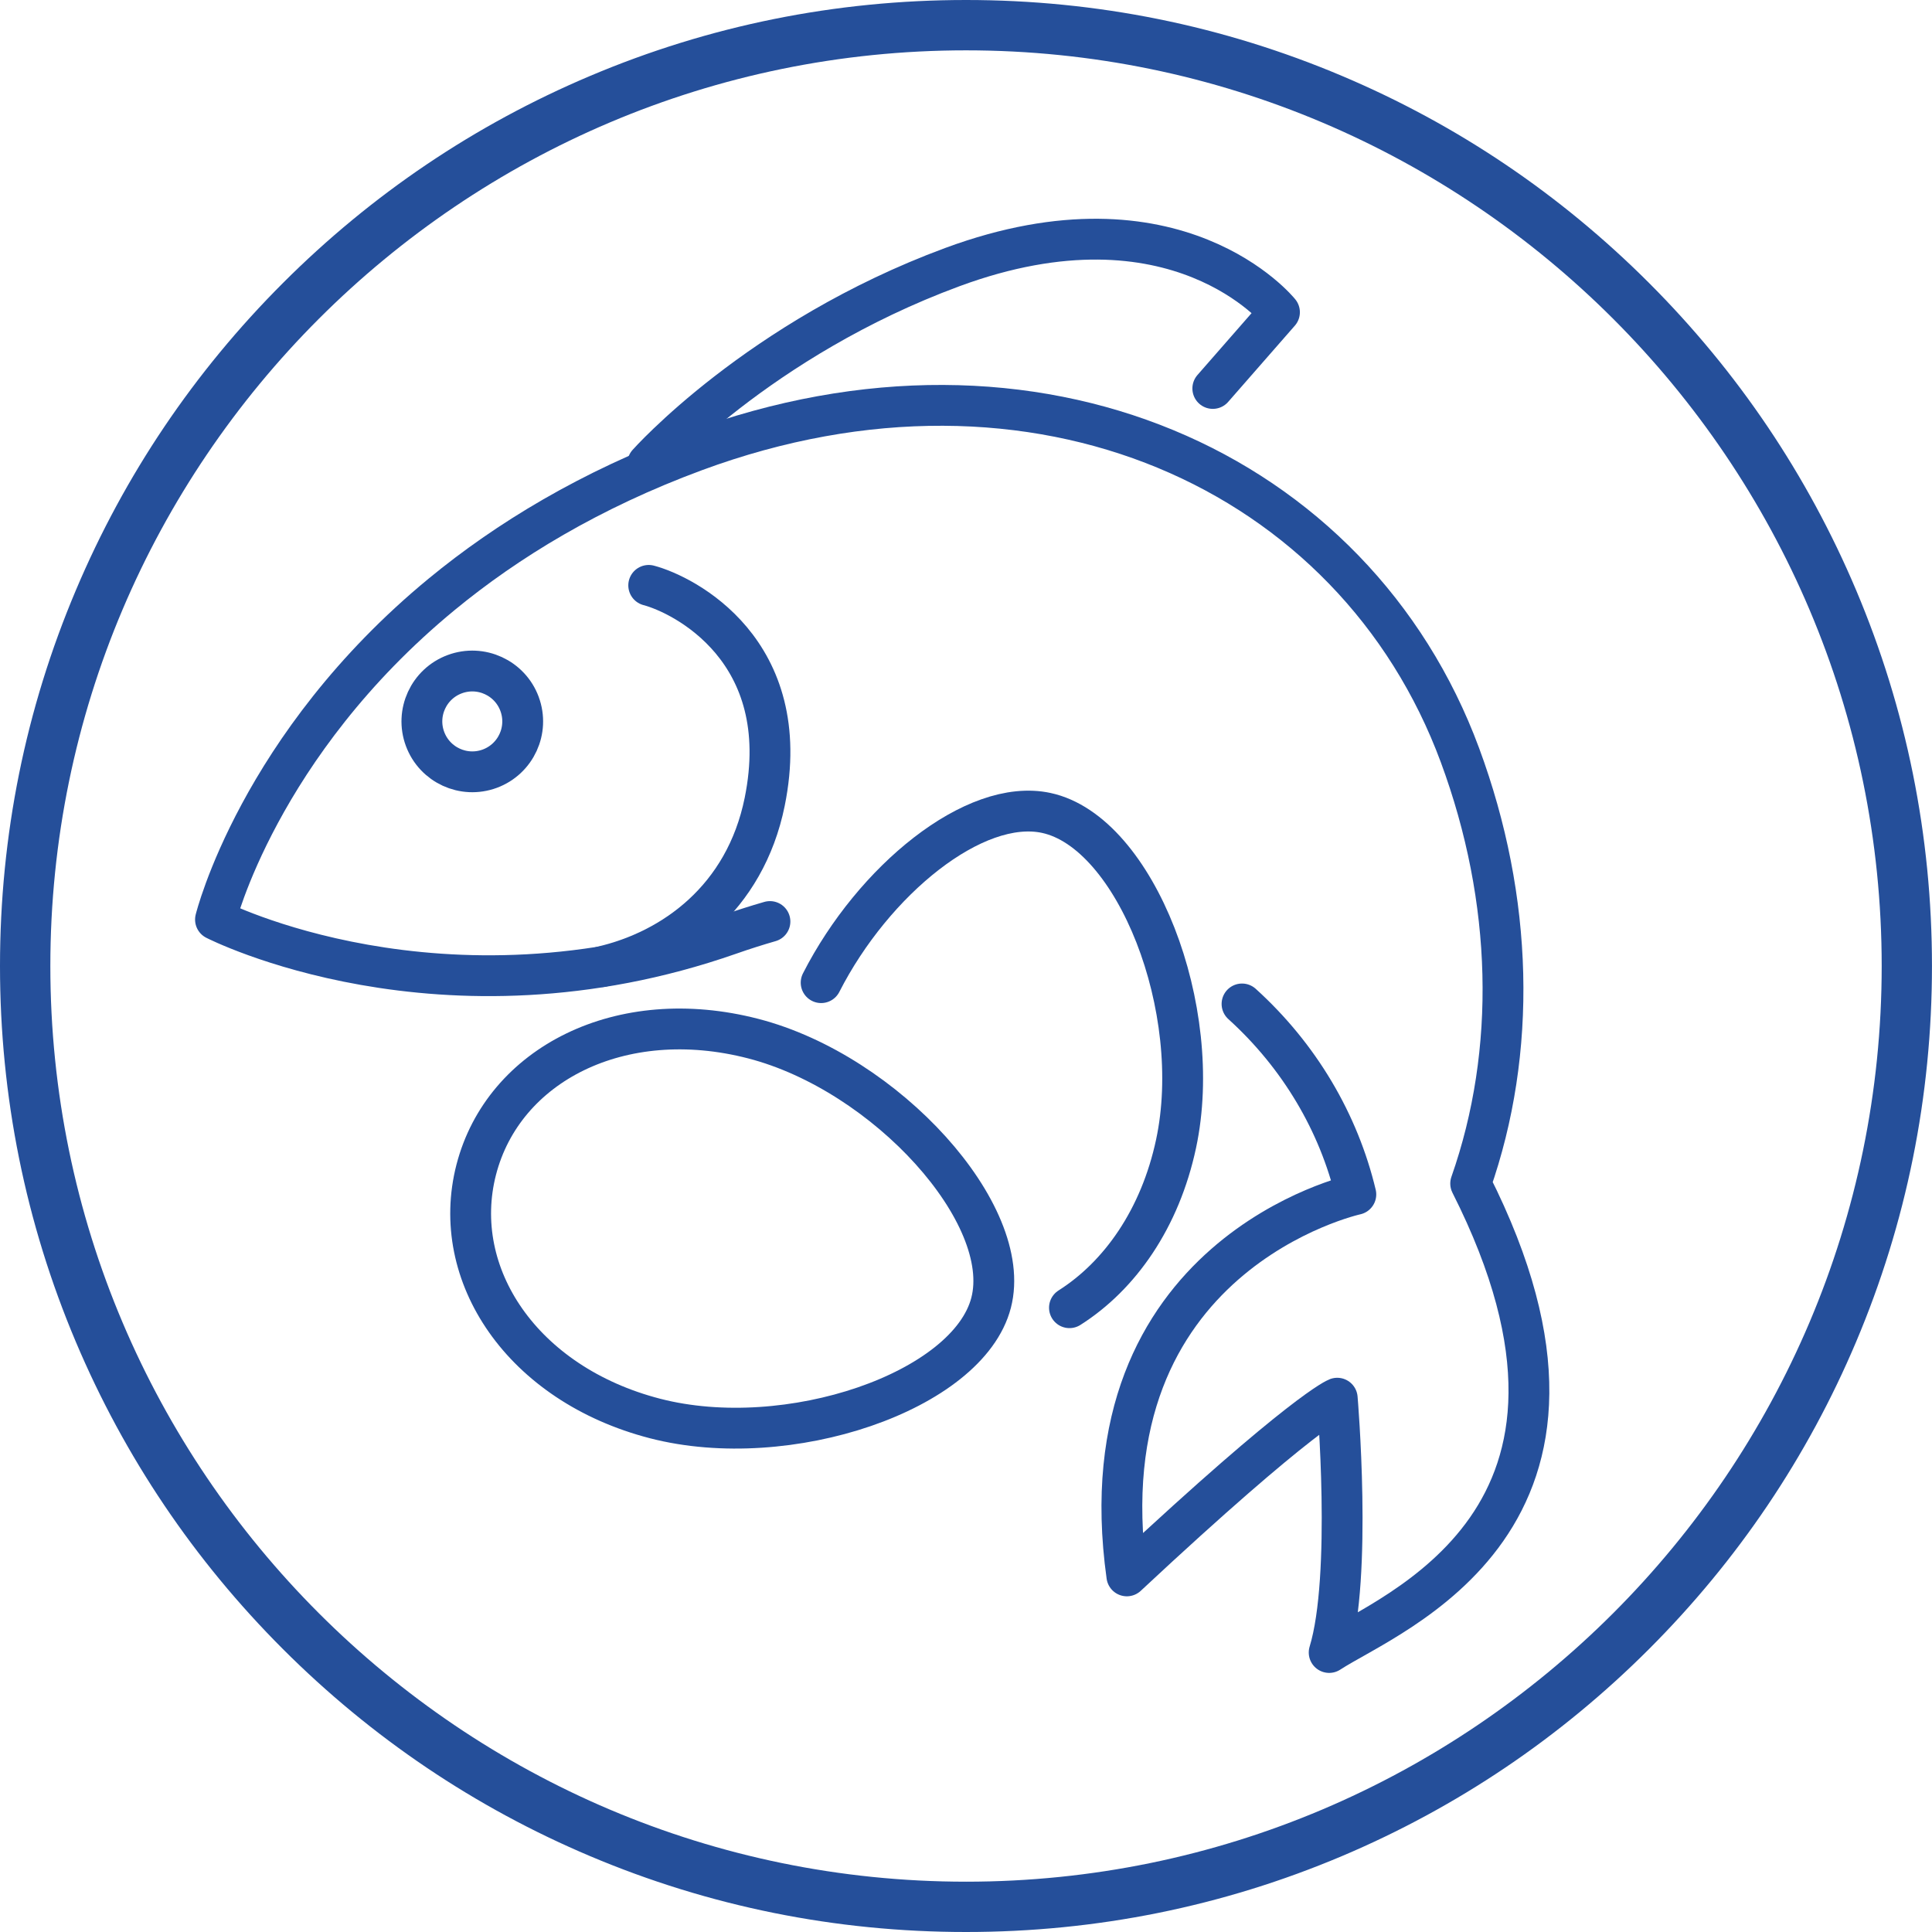
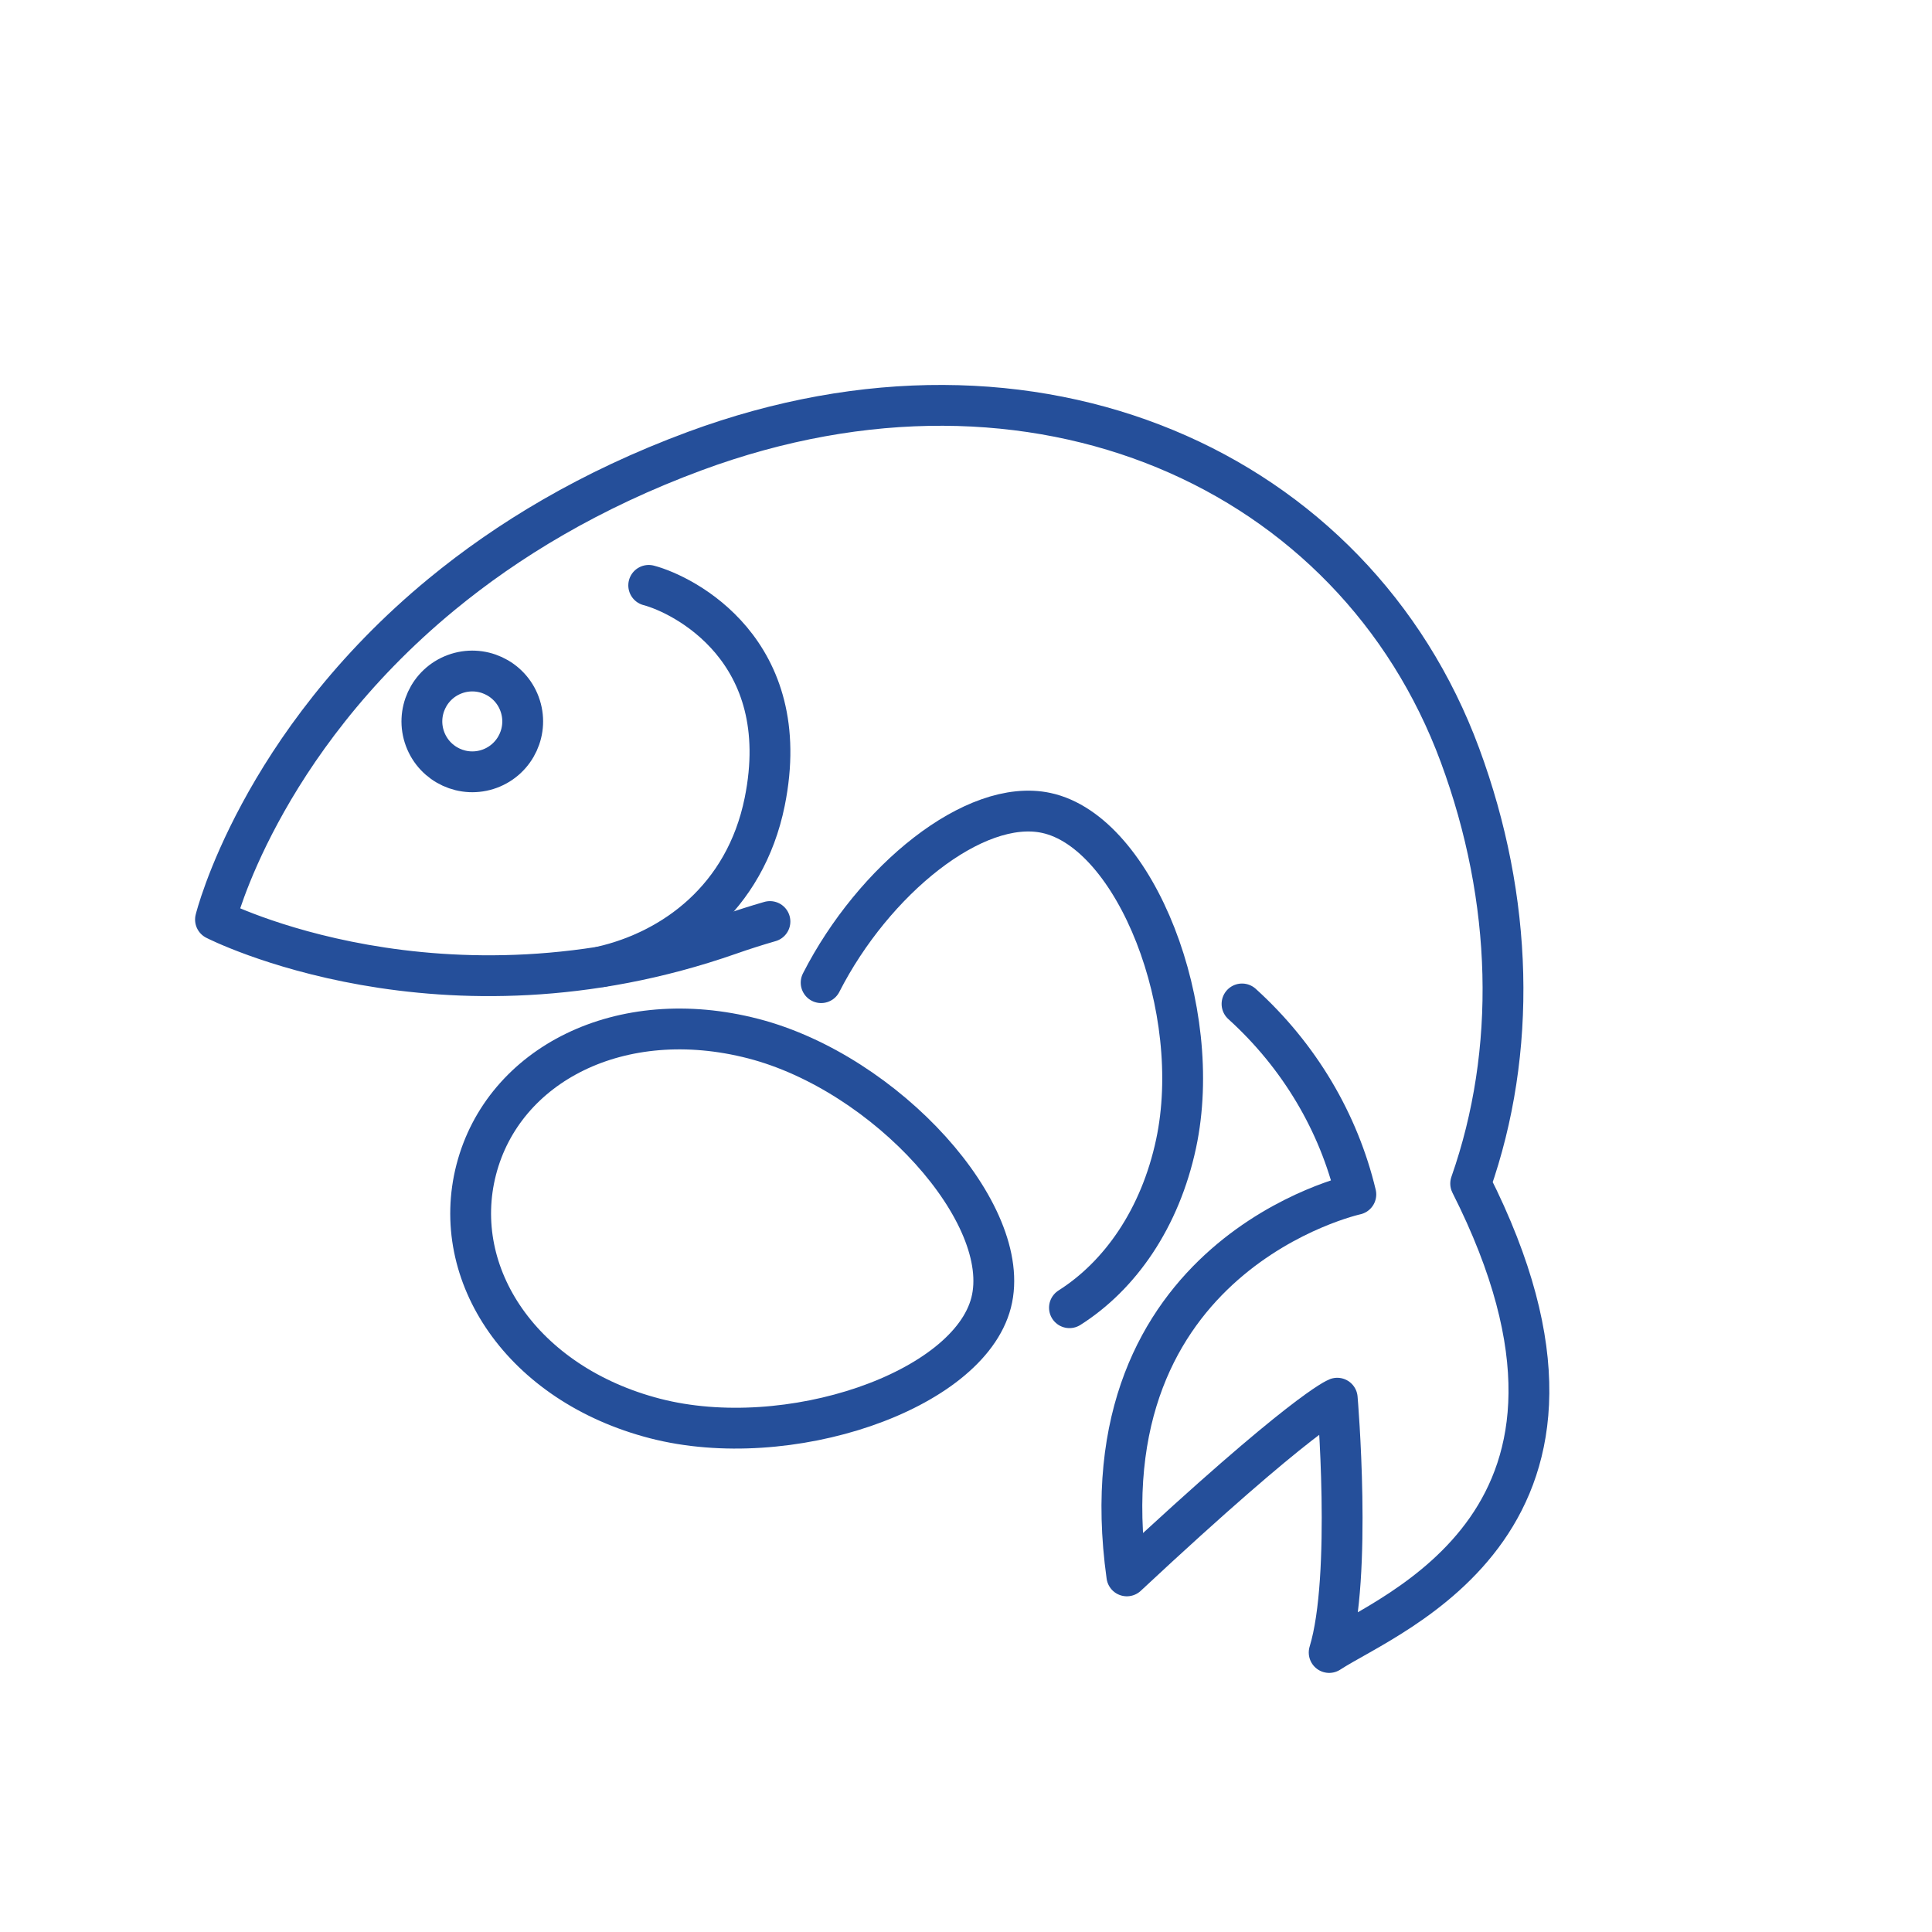
<svg xmlns="http://www.w3.org/2000/svg" id="Warstwa_1" viewBox="0 0 567.97 567.97">
  <defs>
    <style>.cls-1{fill:#254f9a;}.cls-2{fill:none;stroke:#254f9a;stroke-linecap:round;stroke-linejoin:round;stroke-width:12px;}</style>
  </defs>
-   <path class="cls-1" d="M545.64,173.44c-14.3-33.81-34.78-64.18-60.86-90.26-26.07-26.08-56.44-46.56-90.26-60.86C359.51,7.51,322.32,0,283.99,0s-75.52,7.51-110.53,22.33c-33.82,14.31-64.19,34.78-90.27,60.86-26.08,26.07-46.56,56.44-60.86,90.26C7.51,208.46,0,245.66,0,283.99s7.51,75.52,22.31,110.53c14.3,33.82,34.78,64.19,60.86,90.27,26.08,26.08,56.45,46.56,90.27,60.86,35.02,14.81,72.21,22.32,110.54,22.32h0c38.33,0,75.52-7.51,110.54-22.32,33.81-14.31,64.18-34.78,90.26-60.86,26.08-26.08,46.56-56.45,60.86-90.27,14.81-35.01,22.32-72.21,22.32-110.54s-7.51-75.52-22.32-110.54ZM283.99,553.18c-148.43,0-269.19-120.75-269.19-269.19S135.55,14.8,283.99,14.8h0c148.43,0,269.19,120.76,269.19,269.19s-120.76,269.19-269.19,269.19Z" />
  <path class="cls-2" d="M241.4,288.88c15.36-30.11,45.1-54.41,66.16-49.9,26.32,5.63,46.62,57.82,38.18,97.27-4.69,21.95-16.46,38.75-31.34,48.19" />
  <path class="cls-2" d="M192.57,417.01c-39.06-10.1-60.53-42.33-52.56-73.17,7.98-30.84,42.38-48.61,81.44-38.5,39.06,10.1,76.66,51.59,69.92,77.64s-59.74,44.13-98.8,34.03Z" />
  <path class="cls-2" d="M152.74,206.95c2.84,7.67-1.08,16.19-8.76,19.03-7.67,2.83-16.19-1.09-19.03-8.76-2.84-7.67,1.08-16.19,8.75-19.03,7.68-2.84,16.2,1.08,19.04,8.75Z" />
  <path class="cls-2" d="M176.92,284.17c20.92-4.81,42.11-19.96,47.89-48.46,9.02-44.55-23.91-60.94-34.1-63.62" />
-   <path class="cls-2" d="M356.54,114.2l19.6-22.41s-30.19-37.66-96.22-13.25c-56.98,21.07-89.5,57.74-89.5,57.74" />
  <path class="cls-2" d="M365.13,295.14c16.9,15.3,28.42,34.9,33.46,55.99,0,0-80.51,17.58-67.32,112.15,52.11-48.63,61.85-52.24,61.85-52.24,0,0,4.49,52.33-2.37,74.76,17.93-11.72,91.62-38.9,41.6-137.86h0c13.67-38.92,12.57-83.42-3.14-125.91-31.01-83.86-124.85-126.44-224.93-89.43-30.86,11.41-55.23,26.31-74.38,42.07-53.93,44.38-66.55,95.66-66.55,95.66,0,0,66.34,34.03,151.09,4.38,4.02-1.41,7.99-2.67,11.91-3.8" />
</svg>